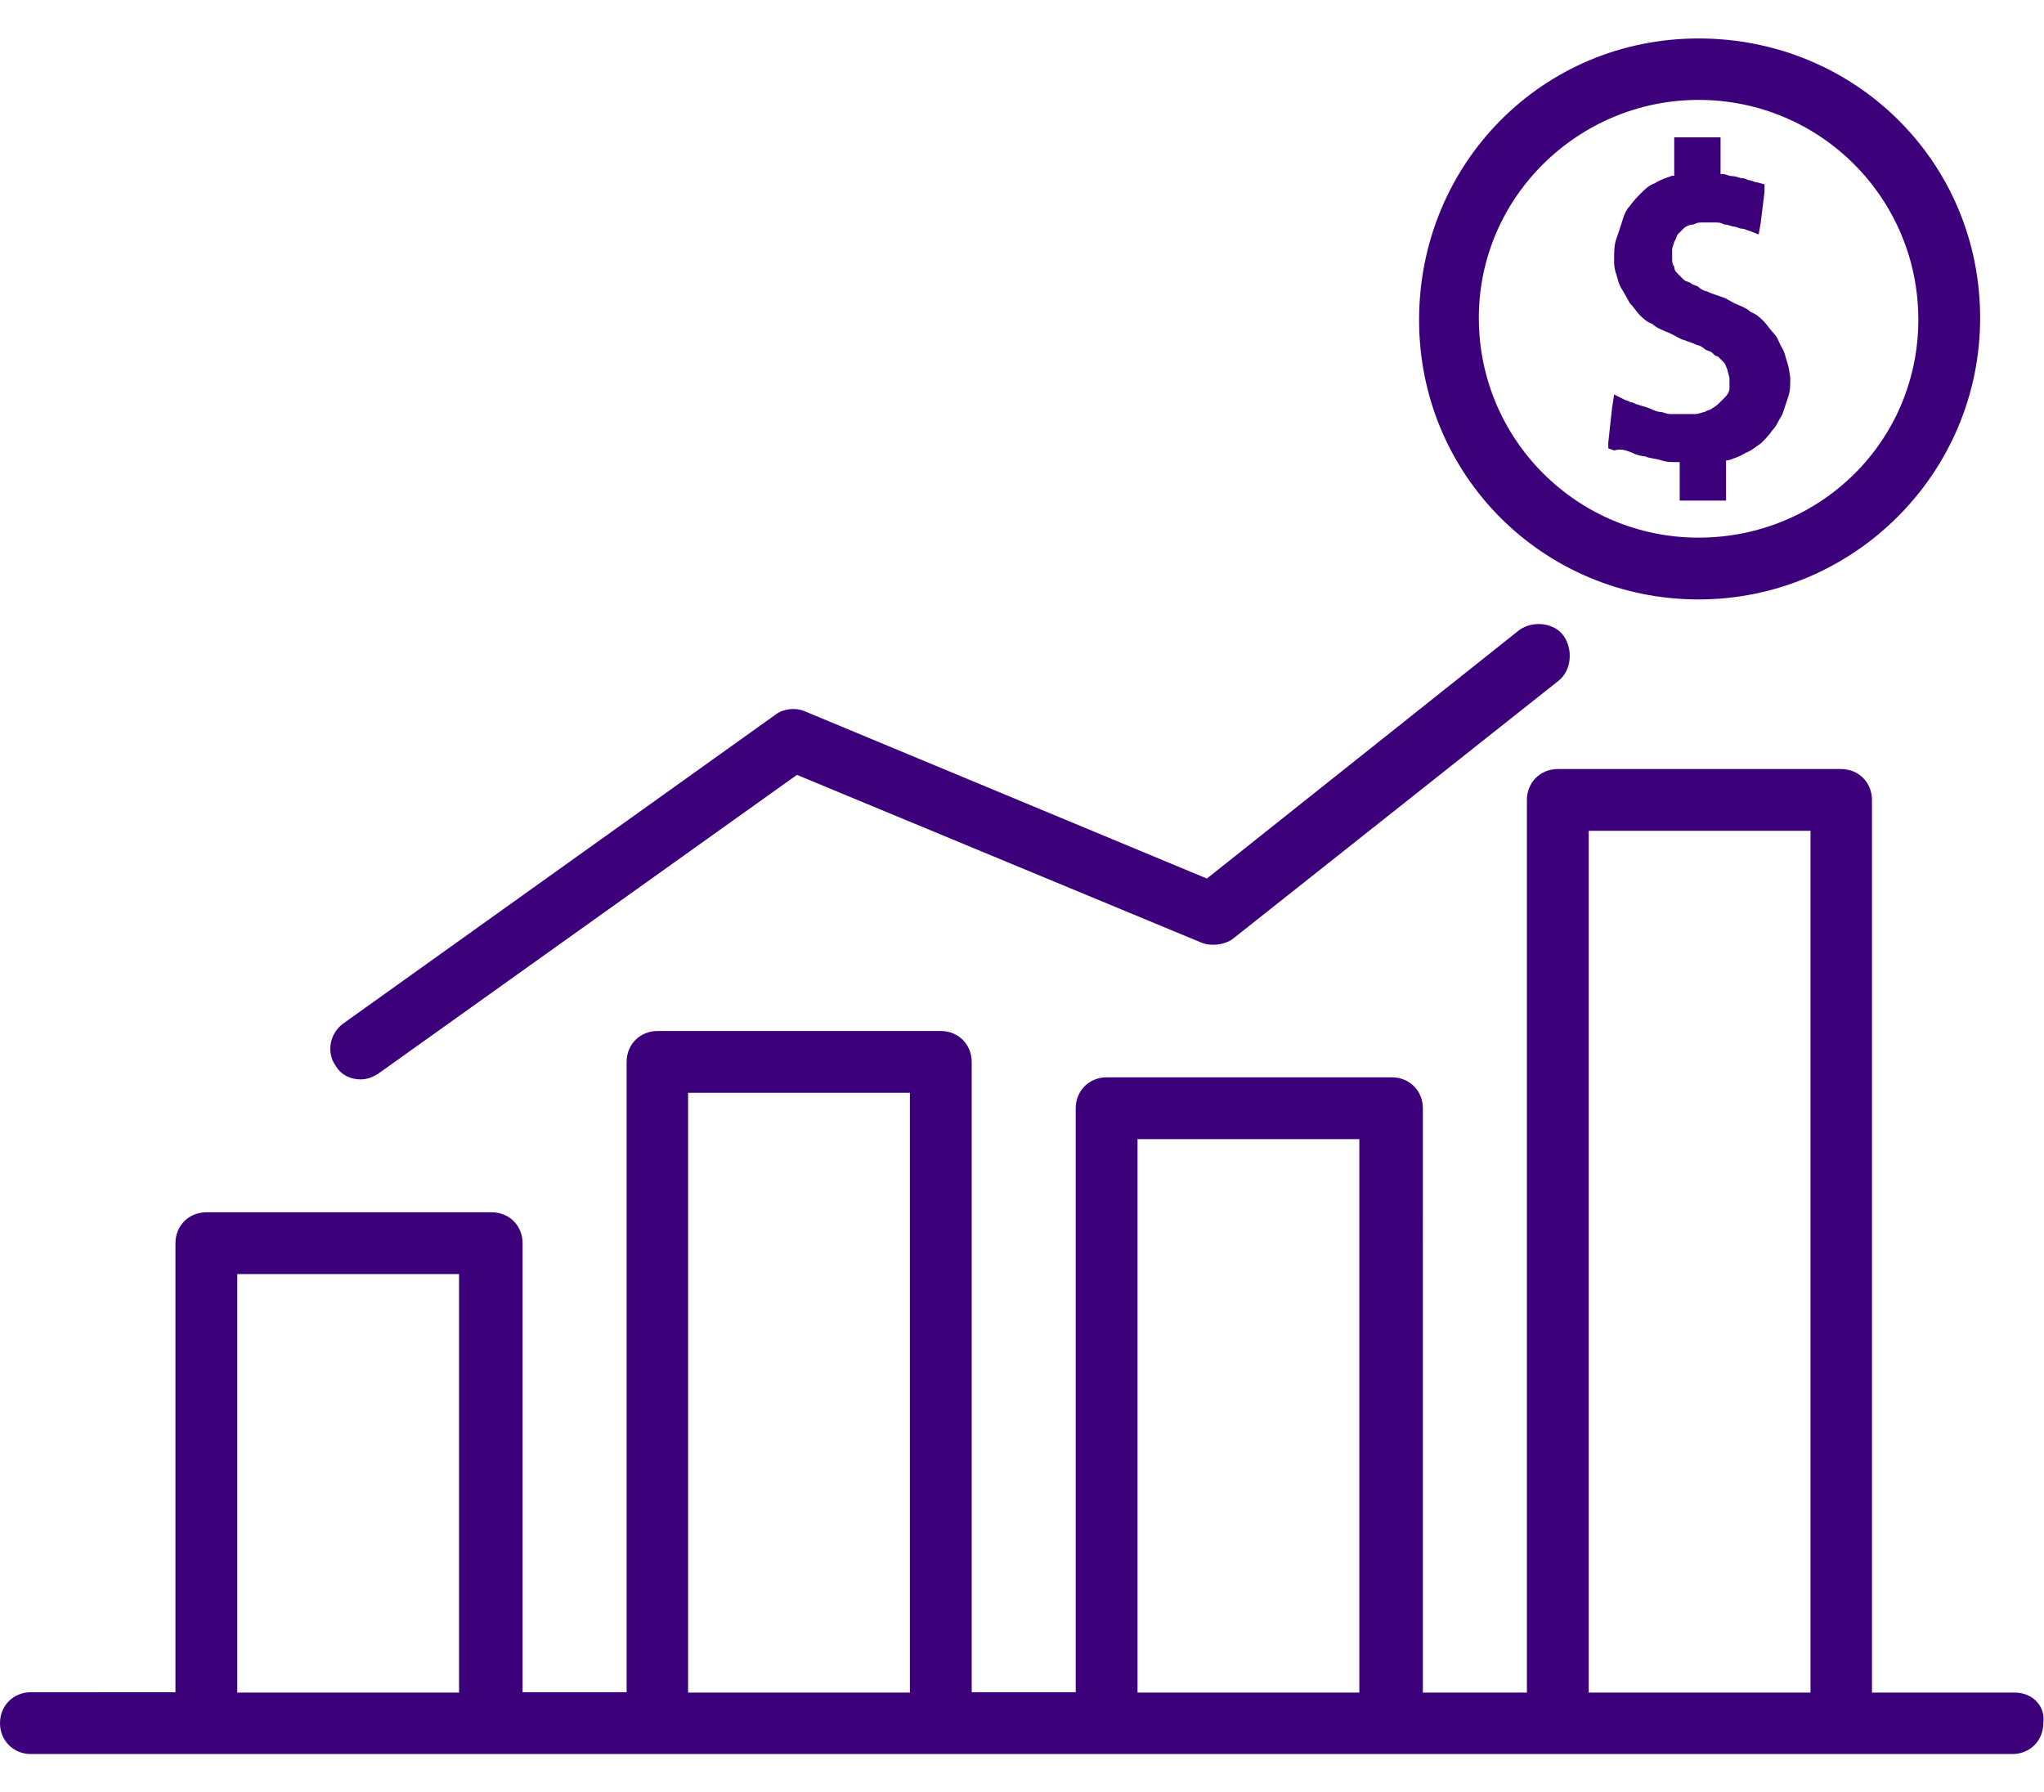
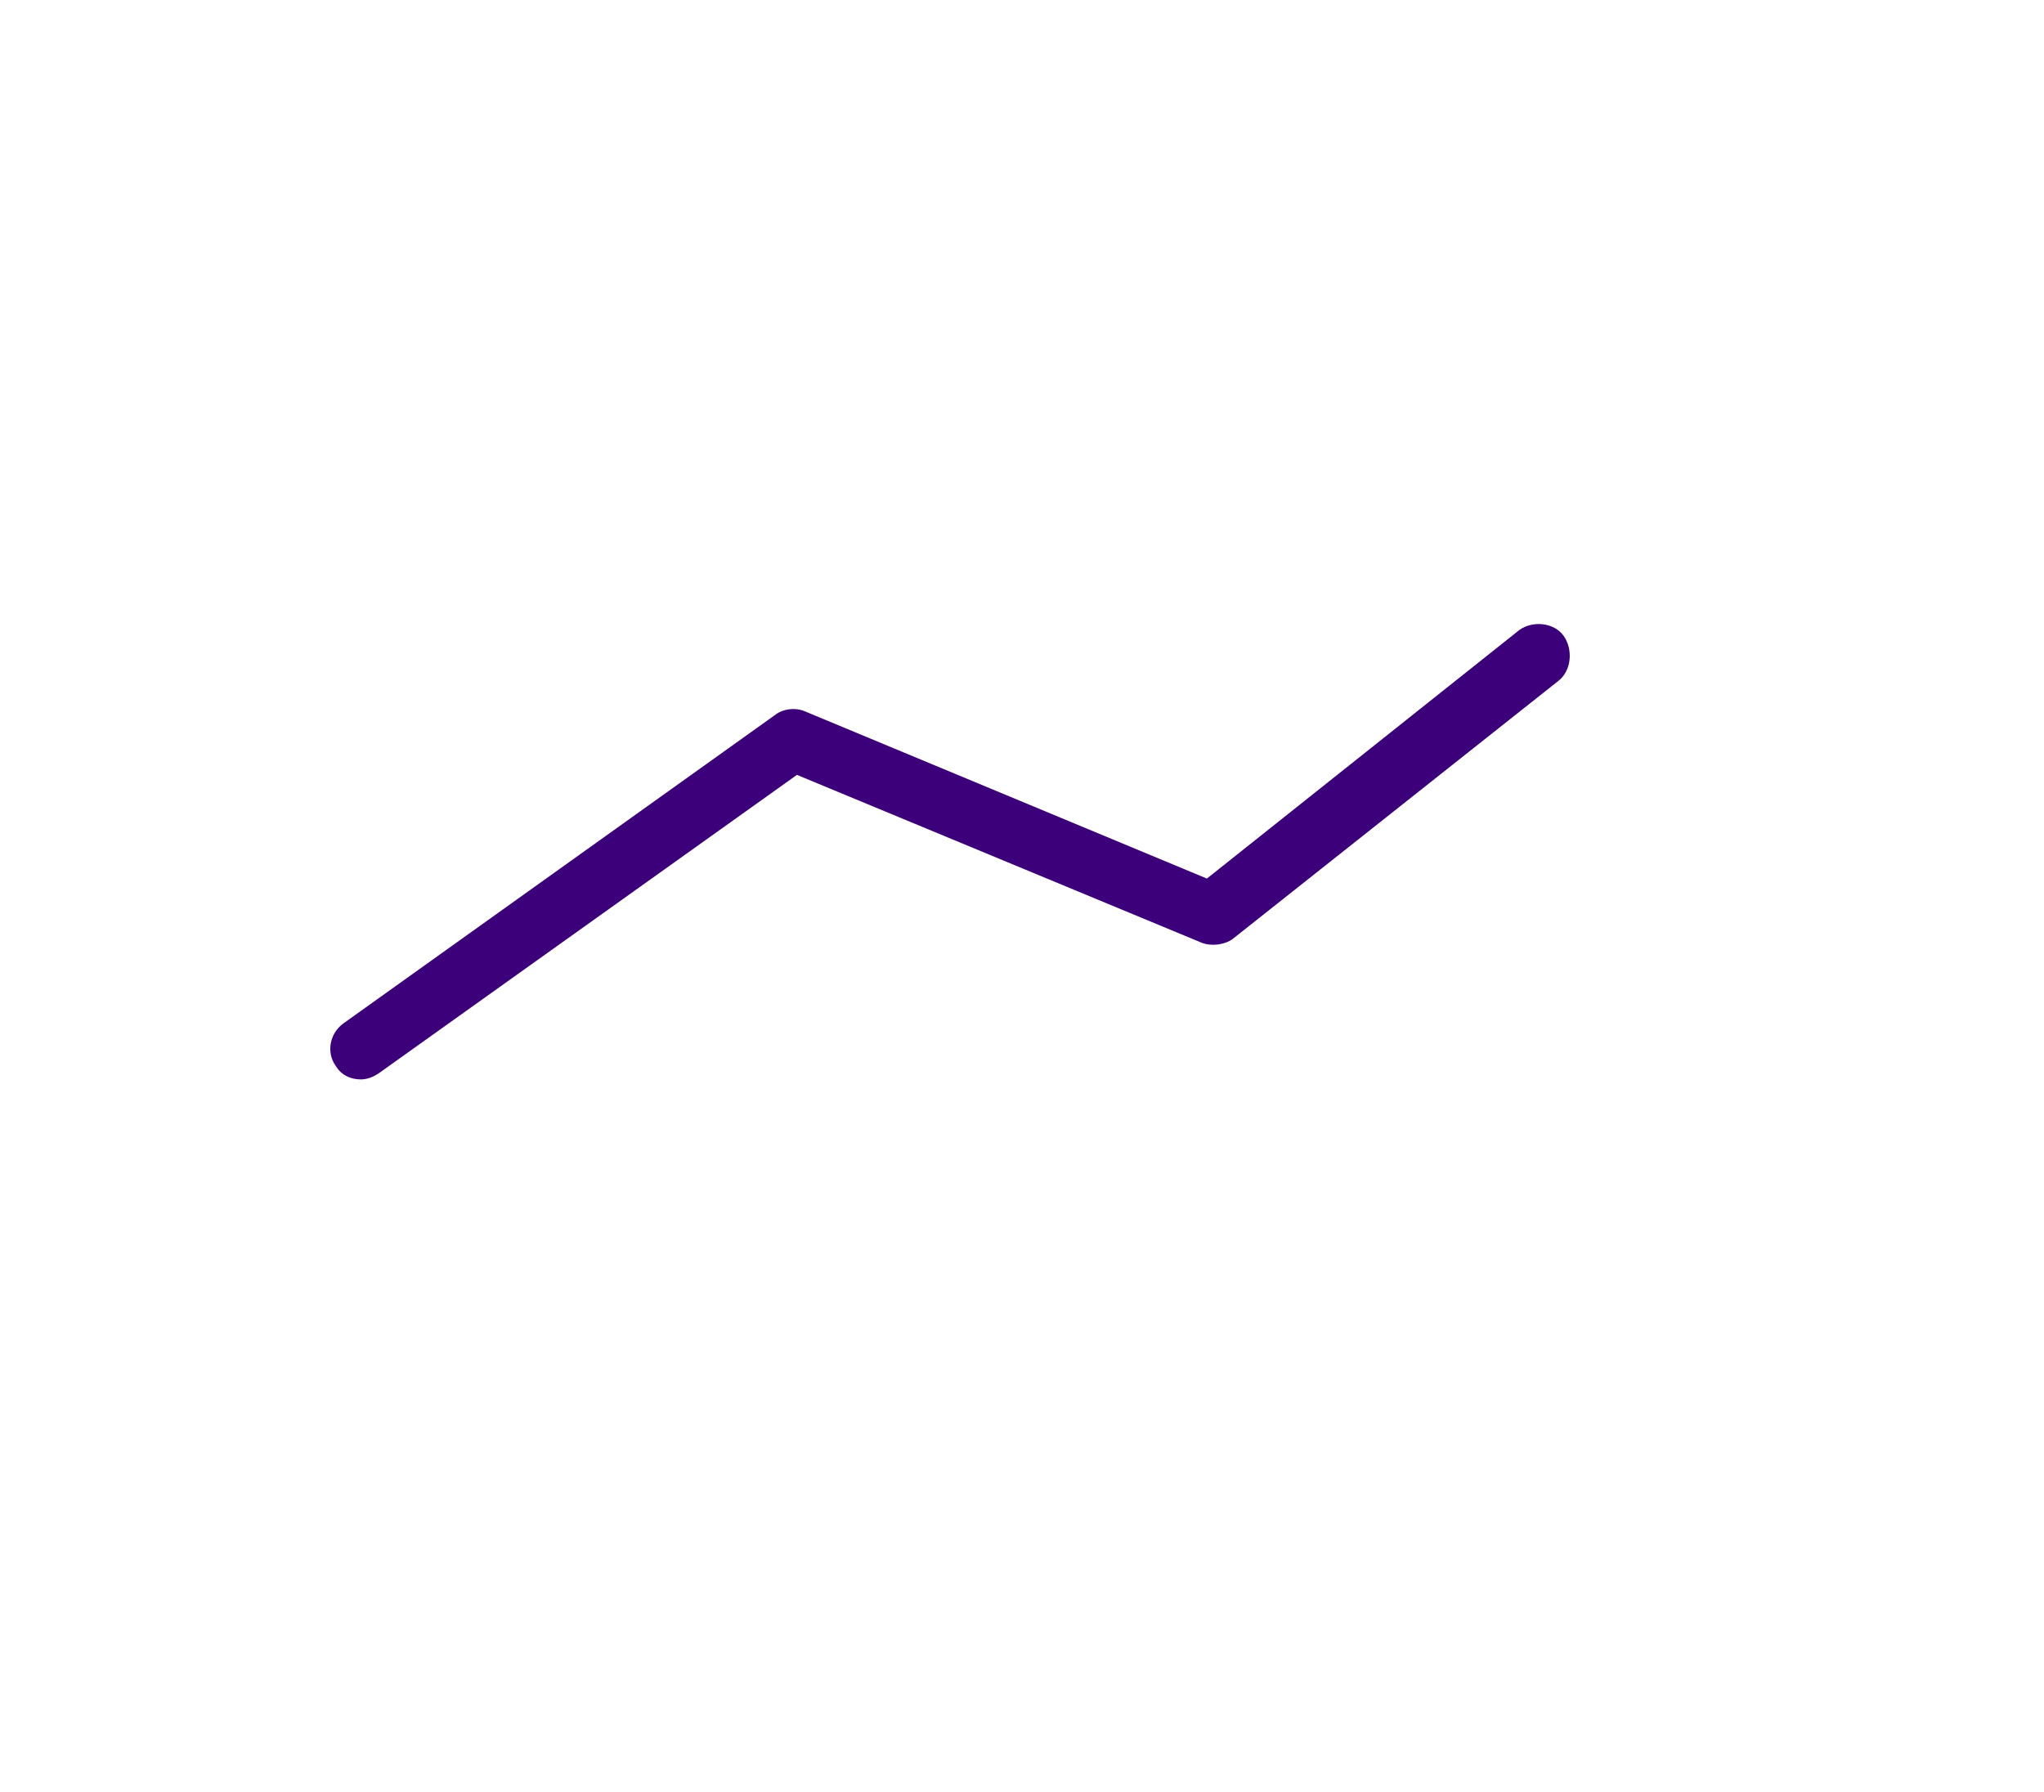
<svg xmlns="http://www.w3.org/2000/svg" version="1.1" id="Capa_1" x="0px" y="0px" viewBox="0 159.9 595.3 522" enable-background="new 0 159.9 595.3 522" xml:space="preserve">
  <g>
    <g>
-       <path fill="#3D007B" d="M494.7,171.1c-45.5,0-81.4,36.5-81.4,82s36.5,81.4,81.4,81.4s82-36.5,82-82S540.2,171.1,494.7,171.1z     M494.7,316.5c-35.4,0-64-28.6-64-64s29.2-63.5,64-63.5c35.4,0,64,28.6,64,64S530.1,316.5,494.7,316.5z" />
-     </g>
+       </g>
  </g>
  <g>
    <g>
-       <path fill="#3D007B" d="M520.5,265.4c-0.6-1.7-0.6-2.8-1.7-4.5c-0.6-1.1-1.1-2.8-2.2-3.9c-1.1-1.1-1.7-2.2-2.8-3.4    c-1.1-1.1-2.2-2.2-3.9-2.8c-1.1-1.1-2.8-1.7-3.9-2.2c-1.7-0.6-2.8-1.7-4.5-2.2c-1.7-0.6-3.4-1.1-4.5-1.7c-0.6,0-1.7-0.6-2.2-1.1    c-0.6-0.6-1.7-0.6-2.2-1.1s-1.7-0.6-2.2-1.1s-1.1-1.1-1.7-1.7c-0.6-0.6-1.1-1.1-1.1-2.2c-0.6-0.6-0.6-1.7-0.6-2.2    c0-1.1,0-1.7,0-2.8c0-0.6,0.6-1.7,0.6-2.2c0.6-0.6,0.6-1.7,1.1-2.2s1.1-1.1,1.7-1.7c0.6-0.6,1.7-1.1,2.8-1.1    c1.1-0.6,1.7-0.6,2.8-0.6c0.6,0,1.1,0,1.7,0c0.6,0,1.1,0,1.7,0c1.1,0,1.7,0,2.8,0.6c1.1,0,2.2,0.6,2.8,0.6c0.6,0,1.7,0.6,2.2,0.6    c1.1,0,1.7,0.6,2.2,0.6l2.8,1.1l0.6-3.4l1.1-9v-2.2l-2.2-0.6c-0.6,0-1.7-0.6-2.2-0.6s-1.1-0.6-2.2-0.6c-0.6,0-1.7-0.6-2.8-0.6    s-1.7-0.6-2.8-0.6h-0.6v-7.9v-2.8h-2.8h-7.9h-2.8v2.8v8.4h-0.6c-1.7,0.6-3.4,1.1-5.1,2.2c-1.7,0.6-2.8,1.7-3.9,2.8    c-1.1,1.1-2.2,2.2-3.4,3.9c-1.1,1.1-1.7,2.8-2.2,4.5s-1.1,3.4-1.7,5.1c-0.6,1.7-0.6,3.9-0.6,5.6s0,2.8,0.6,4.5    c0.6,1.7,0.6,2.8,1.7,4.5c0.6,1.1,1.7,2.8,2.2,3.9c1.1,1.1,1.7,2.2,2.8,3.4c1.1,1.1,2.2,2.2,3.9,2.8c1.1,1.1,2.8,1.7,3.9,2.2    c1.7,0.6,3.4,1.7,4.5,2.2c1.7,0.6,3.4,1.1,4.5,1.7c0.6,0,1.7,0.6,2.2,1.1c0.6,0.6,1.7,0.6,2.2,1.1c0.6,0.6,1.1,1.1,1.7,1.1    c0.6,0.6,1.1,1.1,1.7,1.7c0.6,0.6,0.6,1.1,1.1,2.2c0,0.6,0.6,1.7,0.6,2.8s0,1.7,0,2.8c0,0.6-0.6,1.7-1.1,2.2s-1.1,1.1-1.7,1.7    s-1.1,1.1-2.2,1.7c-0.6,0.6-1.7,0.6-2.2,1.1c-0.6,0-1.7,0.6-2.8,0.6c-0.6,0-1.1,0-2.2,0c-0.6,0-1.7,0-2.2,0c-1.1,0-2.2,0-2.8,0    c-1.1,0-2.2-0.6-2.8-0.6c-1.1,0-2.2-0.6-3.4-1.1s-2.2-0.6-3.4-1.1c-0.6,0-1.1-0.6-1.7-0.6c-0.6,0-1.1-0.6-1.7-0.6l-3.4-1.7    l-0.6,3.9l-1.1,10.1v1.7l1.7,0.6c2.2-0.6,3.4,0,5.1,0.6c1.1,0.6,2.8,1.1,3.9,1.1c1.1,0.6,2.8,0.6,4.5,1.1c1.7,0.6,2.8,0.6,4.5,0.6    h1.1v8.4v2.8h2.8h7.9h2.8V303v-9h0.6c1.7-0.6,3.4-1.1,5.1-2.2c1.7-0.6,2.8-1.7,4.5-2.8c1.1-1.1,2.2-2.2,3.4-3.9    c1.1-1.1,1.7-2.8,2.8-4.5c0.6-1.7,1.1-3.4,1.7-5.1c0.6-1.7,0.6-3.4,0.6-5.6C521.1,268.2,521.1,267.1,520.5,265.4z" />
-     </g>
+       </g>
  </g>
  <g>
    <g>
      <path fill="#3D007B" d="M455.4,345.1c-2.8-3.9-9-4.5-12.9-1.7l-91,72.4L234.2,367c-2.8-1.1-6.2-0.6-8.4,1.1L100,458    c-3.9,2.8-5.1,8.4-2.2,12.4c1.7,2.8,4.5,3.9,7.3,3.9c1.7,0,3.4-0.6,5.1-1.7l121.9-87l117.9,48.9c2.8,1.1,6.7,0.6,9-1.1l94.9-75.2    C457.7,355.2,458.2,349.1,455.4,345.1z" />
    </g>
  </g>
  <g>
    <g>
-       <path fill="#3D007B" d="M586.8,652.9h-41.6v-260c0-5.1-3.9-9-9-9h-82.5c-5.1,0-9,3.9-9,9v260h-30.3V482.7c0-5.1-3.9-9-9-9h-83.1    c-5.1,0-9,3.9-9,9v170.1H283V469.2c0-5.1-3.9-9-9-9h-82.5c-5.1,0-9,3.9-9,9v183.6h-30.3V522c0-5.1-3.9-9-9-9H60.1    c-5.1,0-9,3.9-9,9v130.8H9c-5.1,0-9,3.9-9,9s3.9,9,9,9h50.5h82.5h49.4H274h48.3h82.5h48.3h82.5h50.5c5.1,0,9-3.9,9-9    C595.8,656.8,591.9,652.9,586.8,652.9z M133.6,652.9H69.1V531h64.6V652.9z M265,652.9h-64.6V478.2H265V652.9z M395.9,652.9h-64.6    V491.7h64.6V652.9z M527.3,652.9h-64.6v-251h64.6V652.9z" />
-     </g>
+       </g>
  </g>
</svg>